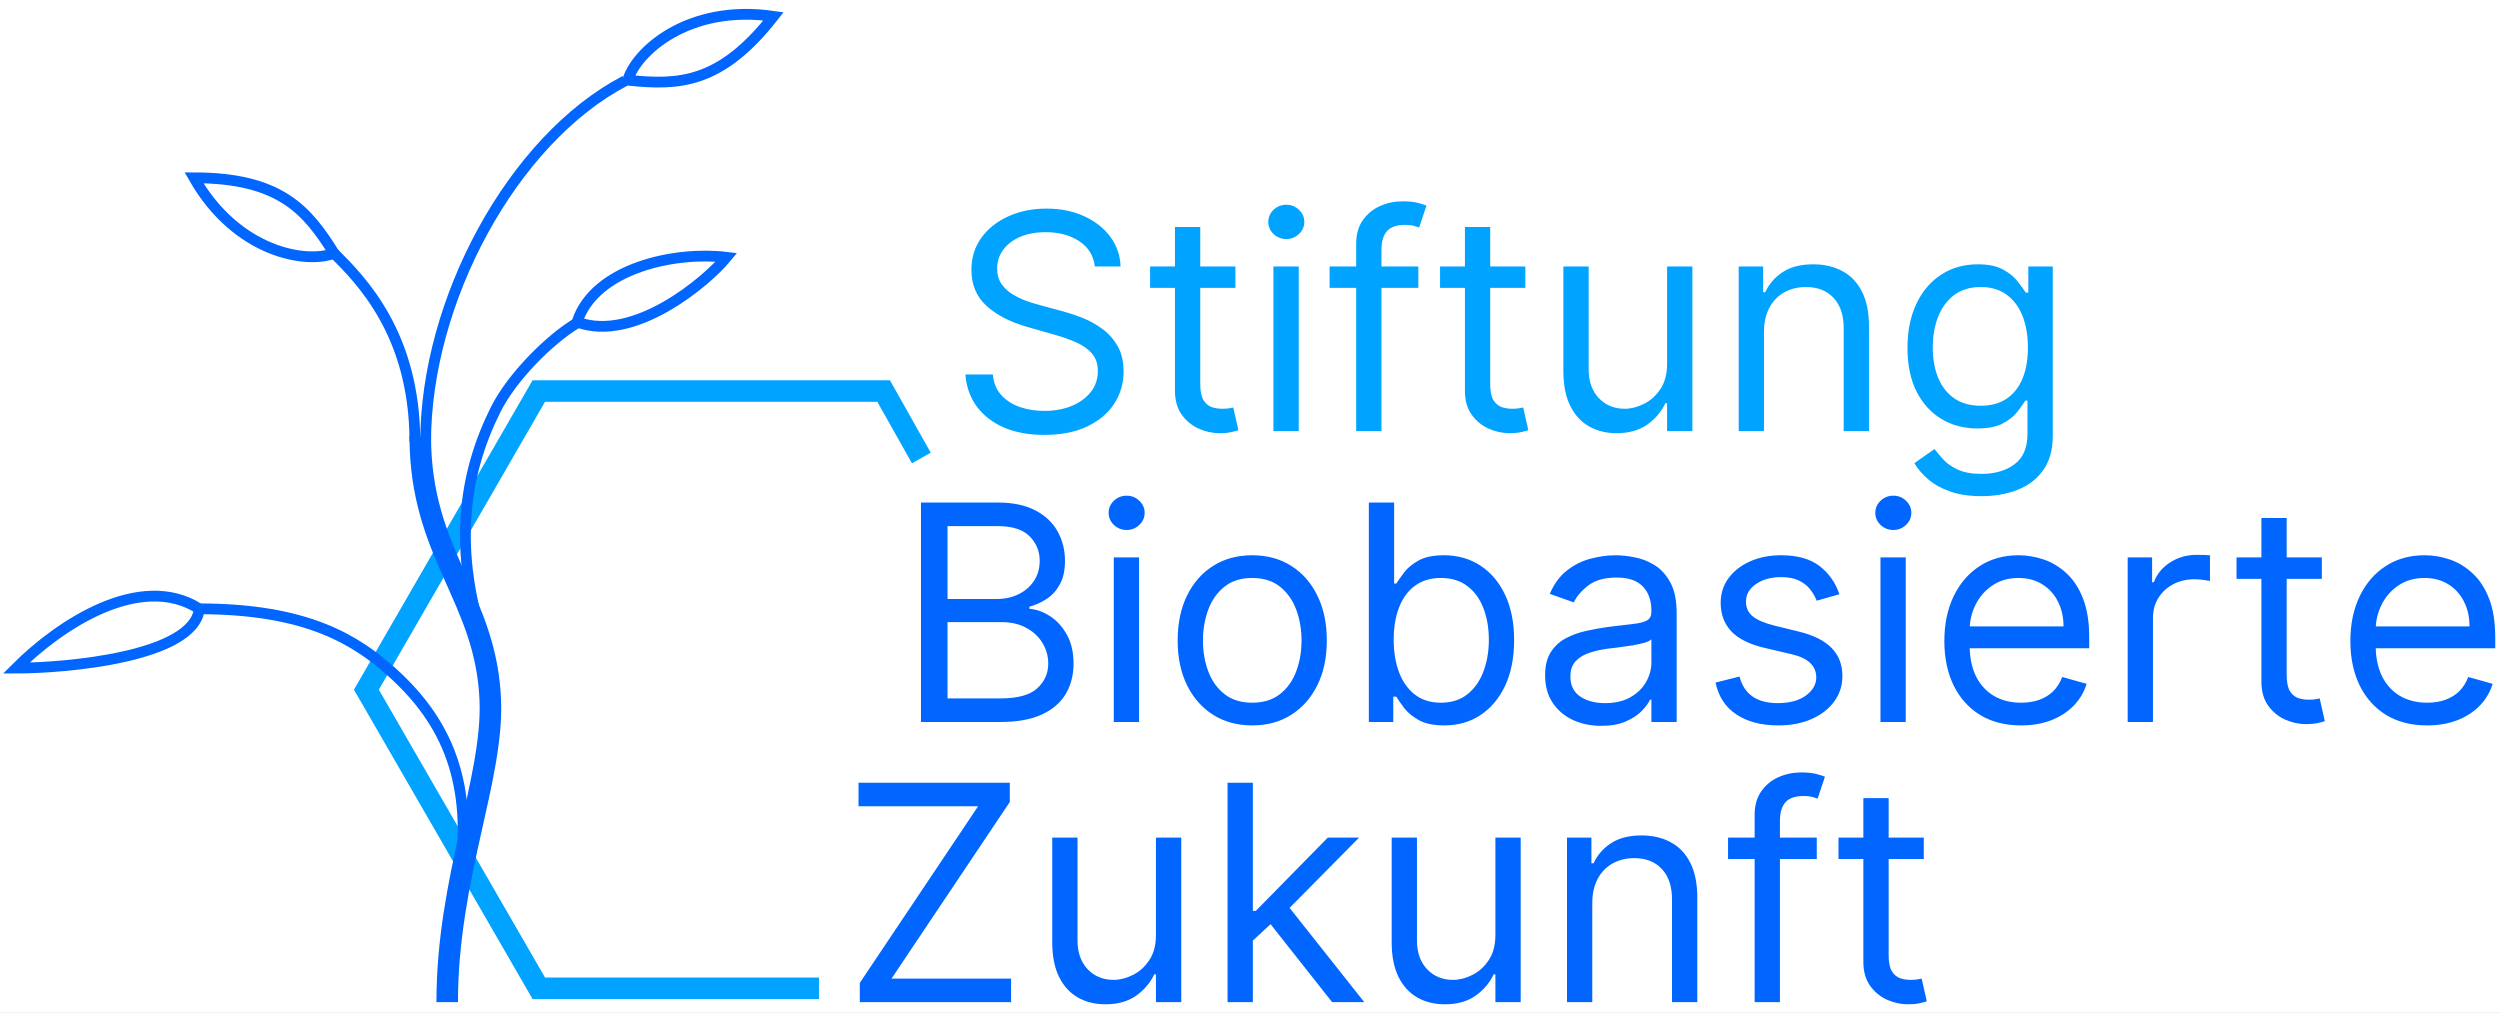
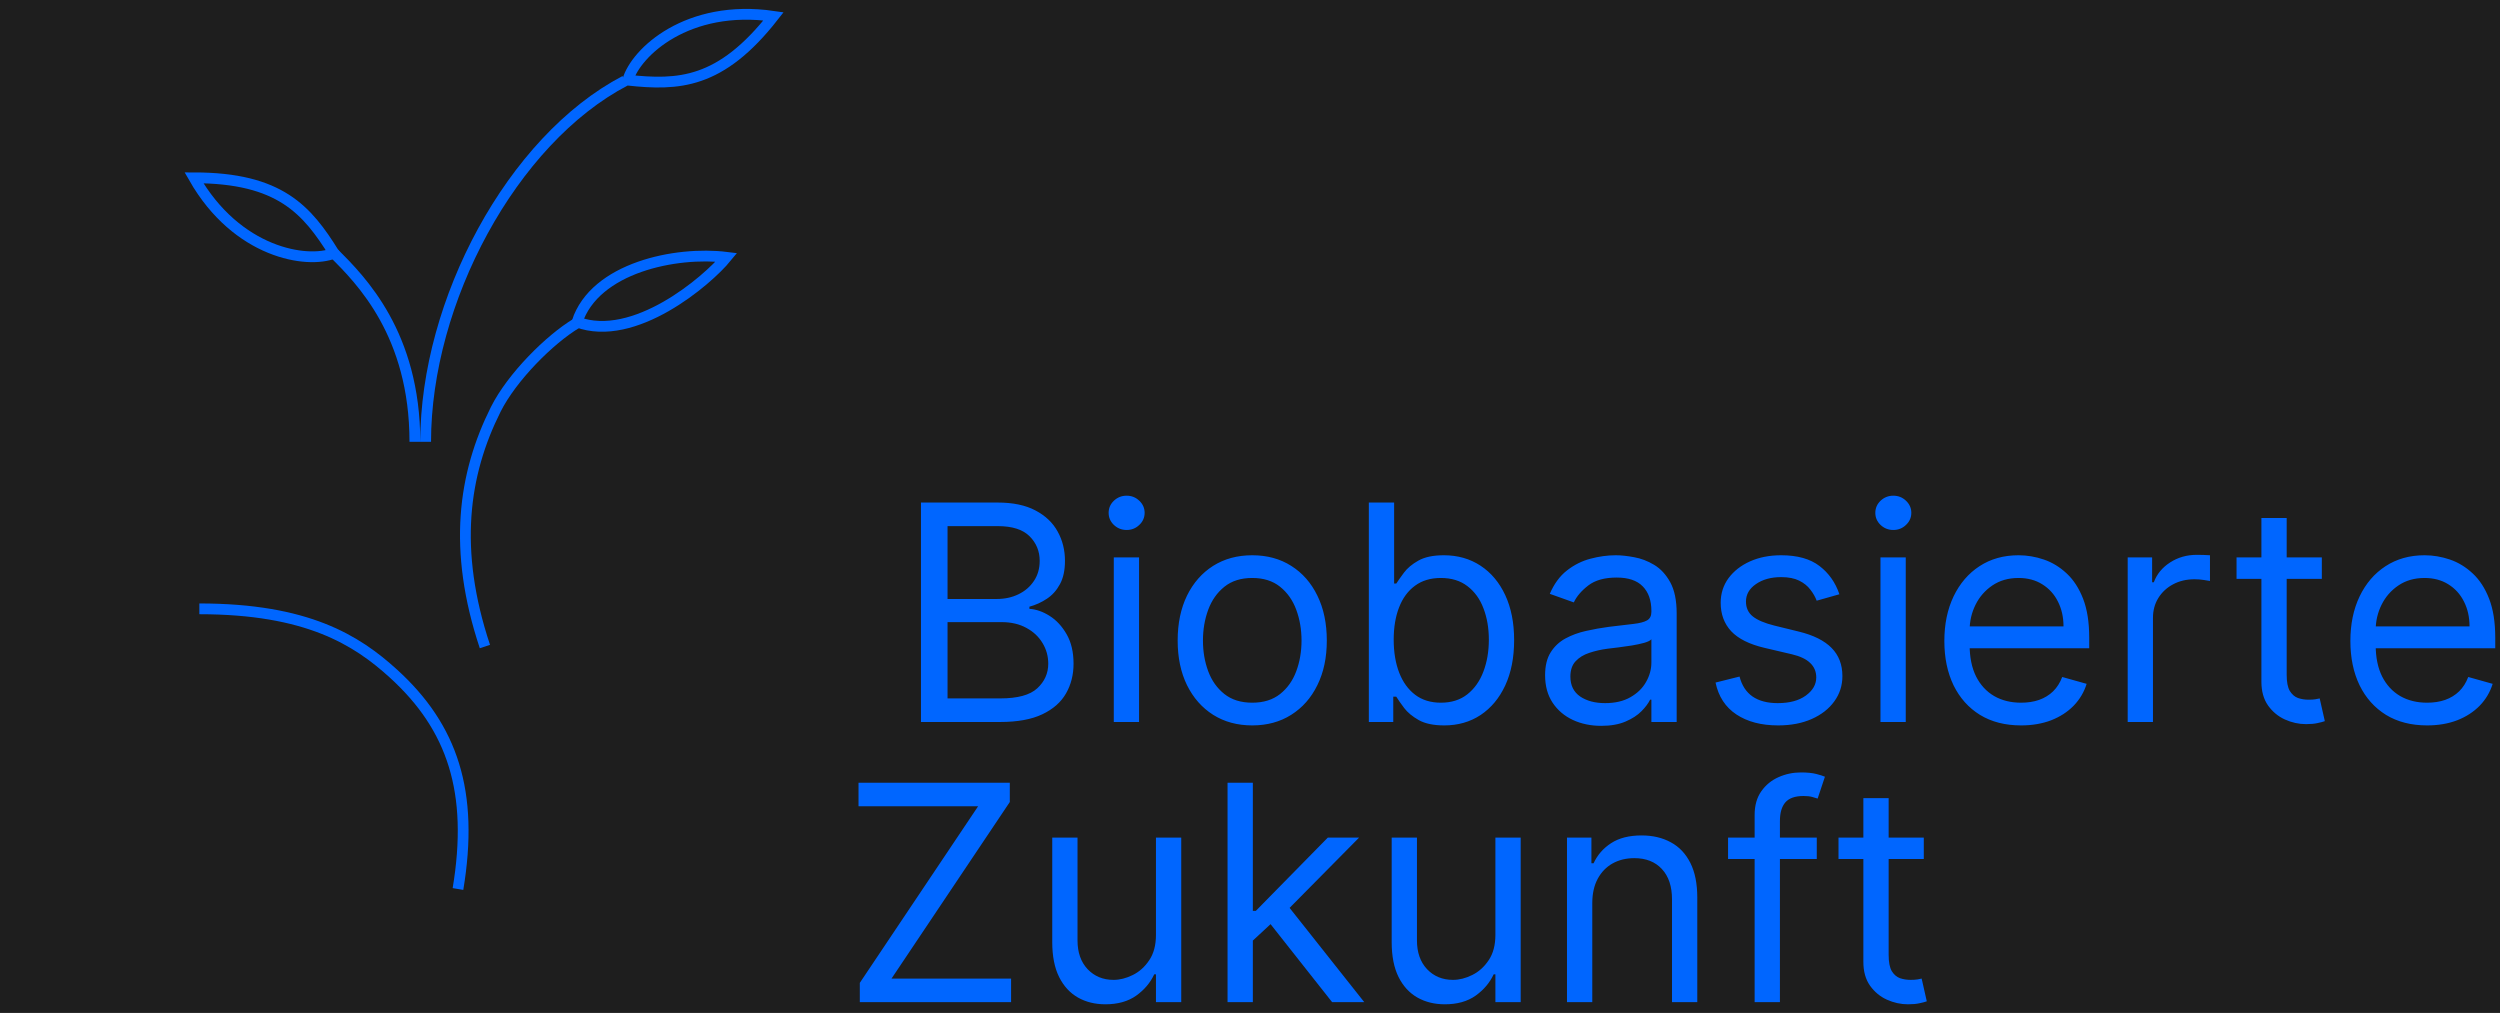
<svg xmlns="http://www.w3.org/2000/svg" width="232" height="94" viewBox="0 0 232 94" fill="none">
  <rect width="232" height="94" fill="#1E1E1E" />
-   <rect x="0.5" y="0.5" width="231" height="93" fill="white" stroke="white" />
-   <path d="M76 91.713L50 91.713L34 64L50 36.287H82L85.5 42.5" stroke="#00A3FF" stroke-width="2" />
  <path d="M79.79 93V91.21L90.767 74.824H79.671V72.636H93.71V74.426L82.733 90.812H93.829V93H79.79ZM107.273 86.756V77.727H109.619V93H107.273V90.415H107.114C106.756 91.19 106.199 91.85 105.443 92.394C104.688 92.93 103.733 93.199 102.58 93.199C101.625 93.199 100.777 92.99 100.034 92.572C99.292 92.148 98.708 91.512 98.284 90.663C97.86 89.808 97.648 88.731 97.648 87.432V77.727H99.994V87.273C99.994 88.386 100.306 89.275 100.929 89.938C101.559 90.6 102.361 90.932 103.335 90.932C103.919 90.932 104.512 90.783 105.115 90.484C105.725 90.186 106.235 89.729 106.646 89.112C107.064 88.496 107.273 87.71 107.273 86.756ZM116.105 87.432L116.065 84.528H116.542L123.224 77.727H126.127L119.008 84.926H118.809L116.105 87.432ZM113.917 93V72.636H116.264V93H113.917ZM123.622 93L117.656 85.443L119.326 83.812L126.605 93H123.622ZM138.773 86.756V77.727H141.119V93H138.773V90.415H138.614C138.256 91.19 137.699 91.85 136.943 92.394C136.188 92.93 135.233 93.199 134.08 93.199C133.125 93.199 132.277 92.99 131.534 92.572C130.792 92.148 130.208 91.512 129.784 90.663C129.36 89.808 129.148 88.731 129.148 87.432V77.727H131.494V87.273C131.494 88.386 131.806 89.275 132.429 89.938C133.059 90.6 133.861 90.932 134.835 90.932C135.419 90.932 136.012 90.783 136.615 90.484C137.225 90.186 137.735 89.729 138.146 89.112C138.564 88.496 138.773 87.71 138.773 86.756ZM147.764 83.812V93H145.417V77.727H147.684V80.114H147.883C148.241 79.338 148.785 78.715 149.514 78.244C150.243 77.767 151.184 77.528 152.338 77.528C153.372 77.528 154.277 77.74 155.052 78.165C155.828 78.582 156.431 79.219 156.862 80.074C157.293 80.922 157.508 81.996 157.508 83.296V93H155.162V83.454C155.162 82.255 154.85 81.32 154.227 80.651C153.604 79.974 152.749 79.636 151.662 79.636C150.913 79.636 150.243 79.799 149.653 80.124C149.07 80.448 148.609 80.922 148.271 81.546C147.933 82.169 147.764 82.924 147.764 83.812ZM168.597 77.727V79.716H160.364V77.727H168.597ZM162.83 93V75.619C162.83 74.744 163.036 74.015 163.447 73.432C163.858 72.849 164.391 72.411 165.048 72.119C165.704 71.828 166.397 71.682 167.126 71.682C167.702 71.682 168.173 71.728 168.538 71.821C168.902 71.914 169.174 72 169.353 72.079L168.677 74.108C168.558 74.068 168.392 74.019 168.18 73.959C167.974 73.899 167.702 73.869 167.364 73.869C166.589 73.869 166.029 74.065 165.684 74.456C165.346 74.847 165.177 75.421 165.177 76.176V93H162.83ZM178.528 77.727V79.716H170.613V77.727H178.528ZM172.92 74.068H175.267V88.625C175.267 89.288 175.363 89.785 175.555 90.117C175.754 90.441 176.006 90.66 176.311 90.773C176.622 90.879 176.95 90.932 177.295 90.932C177.554 90.932 177.766 90.919 177.931 90.892C178.097 90.859 178.23 90.832 178.329 90.812L178.806 92.921C178.647 92.98 178.425 93.04 178.14 93.099C177.855 93.166 177.494 93.199 177.056 93.199C176.394 93.199 175.744 93.056 175.108 92.771C174.478 92.486 173.954 92.052 173.537 91.469C173.126 90.885 172.92 90.15 172.92 89.261V74.068Z" fill="#0066FF" />
  <path d="M85.466 67V46.636H92.585C94.004 46.636 95.174 46.882 96.095 47.372C97.017 47.856 97.703 48.509 98.153 49.331C98.604 50.146 98.829 51.051 98.829 52.045C98.829 52.92 98.674 53.643 98.362 54.213C98.057 54.783 97.653 55.234 97.149 55.565C96.652 55.897 96.112 56.142 95.528 56.301V56.5C96.151 56.54 96.778 56.758 97.408 57.156C98.037 57.554 98.564 58.124 98.989 58.867C99.413 59.609 99.625 60.517 99.625 61.591C99.625 62.612 99.393 63.53 98.929 64.345C98.465 65.16 97.733 65.807 96.731 66.284C95.731 66.761 94.428 67 92.824 67H85.466ZM87.932 64.812H92.824C94.435 64.812 95.578 64.501 96.254 63.878C96.937 63.248 97.278 62.486 97.278 61.591C97.278 60.901 97.103 60.265 96.751 59.682C96.4 59.092 95.9 58.621 95.25 58.27C94.6 57.912 93.831 57.733 92.943 57.733H87.932V64.812ZM87.932 55.585H92.506C93.248 55.585 93.918 55.439 94.514 55.148C95.117 54.856 95.595 54.445 95.946 53.915C96.304 53.385 96.483 52.761 96.483 52.045C96.483 51.151 96.171 50.392 95.548 49.769C94.925 49.139 93.938 48.824 92.585 48.824H87.932V55.585ZM103.359 67V51.727H105.705V67H103.359ZM104.552 49.182C104.094 49.182 103.7 49.026 103.369 48.715C103.044 48.403 102.881 48.028 102.881 47.591C102.881 47.153 103.044 46.779 103.369 46.467C103.7 46.156 104.094 46 104.552 46C105.009 46 105.4 46.156 105.725 46.467C106.057 46.779 106.222 47.153 106.222 47.591C106.222 48.028 106.057 48.403 105.725 48.715C105.4 49.026 105.009 49.182 104.552 49.182ZM116.208 67.318C114.829 67.318 113.619 66.99 112.578 66.334C111.544 65.678 110.736 64.76 110.152 63.58C109.576 62.4 109.287 61.021 109.287 59.443C109.287 57.852 109.576 56.464 110.152 55.277C110.736 54.09 111.544 53.169 112.578 52.513C113.619 51.856 114.829 51.528 116.208 51.528C117.587 51.528 118.793 51.856 119.827 52.513C120.868 53.169 121.676 54.09 122.253 55.277C122.837 56.464 123.128 57.852 123.128 59.443C123.128 61.021 122.837 62.4 122.253 63.58C121.676 64.76 120.868 65.678 119.827 66.334C118.793 66.99 117.587 67.318 116.208 67.318ZM116.208 65.21C117.255 65.21 118.117 64.942 118.793 64.405C119.469 63.868 119.97 63.162 120.294 62.287C120.619 61.412 120.782 60.464 120.782 59.443C120.782 58.422 120.619 57.471 120.294 56.59C119.97 55.708 119.469 54.995 118.793 54.452C118.117 53.908 117.255 53.636 116.208 53.636C115.16 53.636 114.299 53.908 113.623 54.452C112.946 54.995 112.446 55.708 112.121 56.59C111.796 57.471 111.634 58.422 111.634 59.443C111.634 60.464 111.796 61.412 112.121 62.287C112.446 63.162 112.946 63.868 113.623 64.405C114.299 64.942 115.16 65.21 116.208 65.21ZM127.028 67V46.636H129.375V54.153H129.574C129.746 53.888 129.985 53.55 130.29 53.139C130.601 52.722 131.045 52.35 131.622 52.026C132.205 51.694 132.994 51.528 133.989 51.528C135.275 51.528 136.408 51.85 137.389 52.493C138.37 53.136 139.136 54.047 139.686 55.227C140.236 56.407 140.511 57.799 140.511 59.403C140.511 61.021 140.236 62.423 139.686 63.609C139.136 64.789 138.374 65.704 137.399 66.354C136.425 66.997 135.301 67.318 134.028 67.318C133.047 67.318 132.262 67.156 131.672 66.831C131.082 66.499 130.628 66.125 130.31 65.707C129.991 65.283 129.746 64.932 129.574 64.653H129.295V67H127.028ZM129.335 59.364C129.335 60.517 129.504 61.535 129.842 62.416C130.18 63.291 130.674 63.977 131.324 64.474C131.973 64.965 132.769 65.21 133.71 65.21C134.691 65.21 135.51 64.952 136.166 64.435C136.829 63.911 137.326 63.208 137.658 62.327C137.996 61.438 138.165 60.451 138.165 59.364C138.165 58.29 137.999 57.322 137.668 56.46C137.343 55.592 136.849 54.906 136.186 54.402C135.53 53.892 134.705 53.636 133.71 53.636C132.756 53.636 131.954 53.878 131.304 54.362C130.654 54.84 130.164 55.509 129.832 56.371C129.501 57.226 129.335 58.224 129.335 59.364ZM148.595 67.358C147.627 67.358 146.749 67.176 145.96 66.811C145.171 66.44 144.545 65.906 144.081 65.21C143.617 64.508 143.385 63.659 143.385 62.665C143.385 61.79 143.557 61.081 143.902 60.537C144.247 59.987 144.707 59.556 145.284 59.244C145.861 58.933 146.497 58.701 147.193 58.548C147.896 58.389 148.602 58.263 149.311 58.17C150.239 58.051 150.991 57.962 151.568 57.902C152.152 57.836 152.576 57.726 152.841 57.574C153.113 57.421 153.249 57.156 153.249 56.778V56.699C153.249 55.718 152.98 54.956 152.443 54.412C151.913 53.868 151.107 53.597 150.027 53.597C148.907 53.597 148.028 53.842 147.392 54.332C146.756 54.823 146.308 55.347 146.05 55.903L143.822 55.108C144.22 54.18 144.75 53.457 145.413 52.94C146.083 52.417 146.812 52.052 147.601 51.847C148.396 51.635 149.179 51.528 149.947 51.528C150.438 51.528 151.001 51.588 151.638 51.707C152.281 51.82 152.901 52.055 153.497 52.413C154.1 52.771 154.601 53.312 154.999 54.034C155.396 54.757 155.595 55.724 155.595 56.938V67H153.249V64.932H153.129C152.97 65.263 152.705 65.618 152.334 65.996C151.963 66.374 151.469 66.695 150.852 66.96C150.236 67.225 149.483 67.358 148.595 67.358ZM148.953 65.25C149.881 65.25 150.663 65.068 151.3 64.703C151.943 64.338 152.427 63.868 152.751 63.291C153.083 62.715 153.249 62.108 153.249 61.472V59.324C153.149 59.443 152.93 59.553 152.592 59.652C152.261 59.745 151.876 59.828 151.439 59.901C151.008 59.967 150.587 60.026 150.176 60.08C149.772 60.126 149.444 60.166 149.192 60.199C148.582 60.278 148.012 60.408 147.482 60.587C146.958 60.759 146.534 61.021 146.209 61.372C145.891 61.717 145.732 62.188 145.732 62.784C145.732 63.599 146.033 64.216 146.636 64.633C147.246 65.044 148.018 65.25 148.953 65.25ZM170.696 55.148L168.588 55.744C168.456 55.393 168.26 55.052 168.002 54.72C167.75 54.382 167.405 54.104 166.968 53.885C166.53 53.666 165.97 53.557 165.287 53.557C164.353 53.557 163.574 53.772 162.951 54.203C162.334 54.627 162.026 55.168 162.026 55.824C162.026 56.407 162.238 56.868 162.662 57.206C163.087 57.544 163.749 57.826 164.651 58.051L166.918 58.608C168.283 58.939 169.301 59.447 169.971 60.129C170.64 60.805 170.975 61.677 170.975 62.744C170.975 63.619 170.723 64.401 170.219 65.091C169.722 65.78 169.026 66.324 168.131 66.722C167.236 67.119 166.195 67.318 165.009 67.318C163.451 67.318 162.162 66.98 161.141 66.304C160.12 65.628 159.474 64.64 159.202 63.341L161.429 62.784C161.641 63.606 162.042 64.222 162.632 64.633C163.229 65.044 164.008 65.25 164.969 65.25C166.063 65.25 166.931 65.018 167.574 64.554C168.224 64.083 168.549 63.52 168.549 62.864C168.549 62.333 168.363 61.889 167.992 61.531C167.621 61.167 167.051 60.895 166.282 60.716L163.736 60.119C162.337 59.788 161.31 59.274 160.654 58.578C160.004 57.876 159.679 56.997 159.679 55.943C159.679 55.081 159.921 54.319 160.405 53.656C160.896 52.993 161.562 52.473 162.404 52.095C163.252 51.717 164.213 51.528 165.287 51.528C166.799 51.528 167.985 51.86 168.847 52.523C169.715 53.186 170.332 54.061 170.696 55.148ZM174.507 67V51.727H176.854V67H174.507ZM175.7 49.182C175.243 49.182 174.848 49.026 174.517 48.715C174.192 48.403 174.03 48.028 174.03 47.591C174.03 47.153 174.192 46.779 174.517 46.467C174.848 46.156 175.243 46 175.7 46C176.158 46 176.549 46.156 176.874 46.467C177.205 46.779 177.371 47.153 177.371 47.591C177.371 48.028 177.205 48.403 176.874 48.715C176.549 49.026 176.158 49.182 175.7 49.182ZM187.555 67.318C186.083 67.318 184.814 66.993 183.747 66.344C182.686 65.688 181.868 64.773 181.291 63.599C180.721 62.419 180.436 61.047 180.436 59.483C180.436 57.919 180.721 56.54 181.291 55.347C181.868 54.147 182.67 53.212 183.697 52.543C184.731 51.867 185.938 51.528 187.316 51.528C188.112 51.528 188.897 51.661 189.673 51.926C190.449 52.191 191.154 52.622 191.791 53.219C192.427 53.809 192.934 54.591 193.312 55.565C193.69 56.54 193.879 57.74 193.879 59.165V60.159H182.106V58.131H191.493C191.493 57.269 191.32 56.5 190.975 55.824C190.637 55.148 190.154 54.614 189.524 54.223C188.901 53.832 188.165 53.636 187.316 53.636C186.382 53.636 185.573 53.868 184.89 54.332C184.214 54.79 183.694 55.386 183.329 56.122C182.965 56.858 182.782 57.647 182.782 58.489V59.841C182.782 60.994 182.981 61.972 183.379 62.774C183.783 63.57 184.343 64.176 185.059 64.594C185.775 65.005 186.607 65.21 187.555 65.21C188.172 65.21 188.728 65.124 189.225 64.952C189.729 64.773 190.163 64.508 190.528 64.156C190.893 63.798 191.174 63.354 191.373 62.824L193.64 63.46C193.402 64.229 193.001 64.905 192.437 65.489C191.874 66.065 191.178 66.516 190.349 66.841C189.52 67.159 188.589 67.318 187.555 67.318ZM197.449 67V51.727H199.716V54.034H199.875C200.153 53.278 200.657 52.665 201.386 52.195C202.115 51.724 202.937 51.489 203.852 51.489C204.024 51.489 204.24 51.492 204.498 51.499C204.757 51.505 204.952 51.515 205.085 51.528V53.915C205.005 53.895 204.823 53.865 204.538 53.825C204.26 53.779 203.965 53.756 203.653 53.756C202.911 53.756 202.248 53.911 201.664 54.223C201.088 54.528 200.63 54.952 200.292 55.496C199.961 56.033 199.795 56.646 199.795 57.335V67H197.449ZM215.466 51.727V53.716H207.551V51.727H215.466ZM209.858 48.068H212.204V62.625C212.204 63.288 212.3 63.785 212.493 64.117C212.691 64.441 212.943 64.66 213.248 64.773C213.56 64.879 213.888 64.932 214.233 64.932C214.491 64.932 214.703 64.919 214.869 64.892C215.035 64.859 215.167 64.832 215.267 64.812L215.744 66.921C215.585 66.98 215.363 67.04 215.078 67.099C214.793 67.166 214.431 67.199 213.994 67.199C213.331 67.199 212.681 67.056 212.045 66.771C211.415 66.486 210.892 66.052 210.474 65.469C210.063 64.885 209.858 64.15 209.858 63.261V48.068ZM225.235 67.318C223.763 67.318 222.494 66.993 221.426 66.344C220.366 65.688 219.547 64.773 218.971 63.599C218.4 62.419 218.115 61.047 218.115 59.483C218.115 57.919 218.4 56.54 218.971 55.347C219.547 54.147 220.349 53.212 221.377 52.543C222.411 51.867 223.617 51.528 224.996 51.528C225.792 51.528 226.577 51.661 227.353 51.926C228.128 52.191 228.834 52.622 229.471 53.219C230.107 53.809 230.614 54.591 230.992 55.565C231.37 56.54 231.559 57.74 231.559 59.165V60.159H219.786V58.131H229.172C229.172 57.269 229 56.5 228.655 55.824C228.317 55.148 227.833 54.614 227.203 54.223C226.58 53.832 225.845 53.636 224.996 53.636C224.061 53.636 223.253 53.868 222.57 54.332C221.894 54.79 221.373 55.386 221.009 56.122C220.644 56.858 220.462 57.647 220.462 58.489V59.841C220.462 60.994 220.661 61.972 221.059 62.774C221.463 63.57 222.023 64.176 222.739 64.594C223.455 65.005 224.287 65.21 225.235 65.21C225.851 65.21 226.408 65.124 226.905 64.952C227.409 64.773 227.843 64.508 228.208 64.156C228.572 63.798 228.854 63.354 229.053 62.824L231.32 63.46C231.081 64.229 230.68 64.905 230.117 65.489C229.553 66.065 228.857 66.516 228.029 66.841C227.2 67.159 226.269 67.318 225.235 67.318Z" fill="#0066FF" />
-   <path d="M101.602 24.727C101.483 23.72 100.999 22.938 100.151 22.381C99.302 21.824 98.261 21.546 97.028 21.546C96.127 21.546 95.338 21.691 94.662 21.983C93.992 22.275 93.469 22.676 93.091 23.186C92.72 23.697 92.534 24.276 92.534 24.926C92.534 25.47 92.663 25.937 92.922 26.328C93.187 26.713 93.525 27.034 93.936 27.293C94.347 27.544 94.778 27.753 95.229 27.919C95.68 28.078 96.094 28.207 96.472 28.307L98.54 28.864C99.07 29.003 99.66 29.195 100.31 29.44C100.966 29.686 101.592 30.02 102.189 30.445C102.792 30.862 103.289 31.399 103.68 32.055C104.071 32.712 104.267 33.517 104.267 34.472C104.267 35.572 103.979 36.566 103.402 37.455C102.832 38.343 101.997 39.049 100.896 39.572C99.803 40.096 98.474 40.358 96.909 40.358C95.451 40.358 94.188 40.123 93.121 39.652C92.06 39.181 91.225 38.525 90.615 37.683C90.012 36.841 89.671 35.864 89.591 34.75H92.136C92.203 35.519 92.461 36.155 92.912 36.659C93.369 37.156 93.946 37.528 94.642 37.773C95.345 38.011 96.1 38.131 96.909 38.131C97.85 38.131 98.695 37.978 99.445 37.673C100.194 37.362 100.787 36.931 101.224 36.381C101.662 35.824 101.881 35.174 101.881 34.432C101.881 33.756 101.692 33.206 101.314 32.781C100.936 32.357 100.439 32.012 99.822 31.747C99.206 31.482 98.54 31.25 97.824 31.051L95.318 30.335C93.727 29.878 92.468 29.225 91.54 28.376C90.612 27.528 90.148 26.418 90.148 25.046C90.148 23.905 90.456 22.911 91.072 22.062C91.695 21.207 92.531 20.544 93.578 20.074C94.632 19.597 95.809 19.358 97.108 19.358C98.421 19.358 99.587 19.593 100.608 20.064C101.629 20.528 102.438 21.164 103.034 21.973C103.637 22.782 103.955 23.7 103.989 24.727H101.602ZM114.645 24.727V26.716H106.73V24.727H114.645ZM109.037 21.068H111.384V35.625C111.384 36.288 111.48 36.785 111.672 37.117C111.871 37.441 112.123 37.66 112.428 37.773C112.739 37.879 113.068 37.932 113.412 37.932C113.671 37.932 113.883 37.919 114.049 37.892C114.214 37.859 114.347 37.832 114.446 37.812L114.924 39.92C114.765 39.98 114.542 40.04 114.257 40.099C113.972 40.166 113.611 40.199 113.174 40.199C112.511 40.199 111.861 40.056 111.225 39.771C110.595 39.486 110.071 39.052 109.654 38.469C109.243 37.885 109.037 37.15 109.037 36.261V21.068ZM118.175 40V24.727H120.522V40H118.175ZM119.368 22.182C118.911 22.182 118.516 22.026 118.185 21.715C117.86 21.403 117.698 21.028 117.698 20.591C117.698 20.153 117.86 19.779 118.185 19.467C118.516 19.156 118.911 19 119.368 19C119.826 19 120.217 19.156 120.542 19.467C120.873 19.779 121.039 20.153 121.039 20.591C121.039 21.028 120.873 21.403 120.542 21.715C120.217 22.026 119.826 22.182 119.368 22.182ZM131.621 24.727V26.716H123.388V24.727H131.621ZM125.854 40V22.619C125.854 21.744 126.059 21.015 126.47 20.432C126.881 19.849 127.415 19.411 128.071 19.119C128.727 18.828 129.42 18.682 130.149 18.682C130.726 18.682 131.196 18.728 131.561 18.821C131.926 18.914 132.197 19 132.376 19.079L131.7 21.108C131.581 21.068 131.415 21.018 131.203 20.959C130.998 20.899 130.726 20.869 130.388 20.869C129.612 20.869 129.052 21.065 128.707 21.456C128.369 21.847 128.2 22.421 128.2 23.176V40H125.854ZM141.551 24.727V26.716H133.637V24.727H141.551ZM135.944 21.068H138.29V35.625C138.29 36.288 138.386 36.785 138.578 37.117C138.777 37.441 139.029 37.66 139.334 37.773C139.646 37.879 139.974 37.932 140.319 37.932C140.577 37.932 140.789 37.919 140.955 37.892C141.121 37.859 141.253 37.832 141.353 37.812L141.83 39.92C141.671 39.98 141.449 40.04 141.164 40.099C140.879 40.166 140.517 40.199 140.08 40.199C139.417 40.199 138.767 40.056 138.131 39.771C137.501 39.486 136.978 39.052 136.56 38.469C136.149 37.885 135.944 37.15 135.944 36.261V21.068ZM154.706 33.756V24.727H157.053V40H154.706V37.415H154.547C154.189 38.19 153.632 38.85 152.877 39.394C152.121 39.93 151.167 40.199 150.013 40.199C149.059 40.199 148.21 39.99 147.468 39.572C146.725 39.148 146.142 38.512 145.718 37.663C145.293 36.808 145.081 35.731 145.081 34.432V24.727H147.428V34.273C147.428 35.386 147.739 36.275 148.363 36.938C148.992 37.6 149.794 37.932 150.769 37.932C151.352 37.932 151.945 37.783 152.549 37.484C153.158 37.186 153.669 36.729 154.08 36.112C154.498 35.496 154.706 34.71 154.706 33.756ZM163.697 30.812V40H161.351V24.727H163.618V27.114H163.817C164.175 26.338 164.718 25.715 165.447 25.244C166.177 24.767 167.118 24.528 168.271 24.528C169.305 24.528 170.21 24.741 170.986 25.165C171.761 25.582 172.365 26.219 172.795 27.074C173.226 27.922 173.442 28.996 173.442 30.296V40H171.095V30.454C171.095 29.255 170.784 28.32 170.161 27.651C169.537 26.974 168.682 26.636 167.595 26.636C166.846 26.636 166.177 26.799 165.587 27.124C165.003 27.448 164.543 27.922 164.205 28.546C163.866 29.169 163.697 29.924 163.697 30.812ZM183.895 46.045C182.761 46.045 181.787 45.9 180.971 45.608C180.156 45.323 179.476 44.945 178.933 44.474C178.396 44.01 177.968 43.513 177.65 42.983L179.52 41.67C179.732 41.949 180 42.267 180.325 42.625C180.65 42.99 181.094 43.304 181.657 43.57C182.227 43.841 182.973 43.977 183.895 43.977C185.127 43.977 186.145 43.679 186.947 43.082C187.749 42.486 188.15 41.551 188.15 40.278V37.176H187.951C187.779 37.455 187.534 37.799 187.216 38.21C186.904 38.615 186.453 38.976 185.863 39.294C185.28 39.606 184.491 39.761 183.497 39.761C182.264 39.761 181.157 39.47 180.176 38.886C179.201 38.303 178.429 37.455 177.859 36.341C177.296 35.227 177.014 33.875 177.014 32.284C177.014 30.72 177.289 29.358 177.839 28.197C178.389 27.031 179.155 26.129 180.136 25.493C181.117 24.85 182.251 24.528 183.537 24.528C184.531 24.528 185.32 24.694 185.903 25.026C186.493 25.35 186.944 25.722 187.255 26.139C187.574 26.55 187.819 26.888 187.991 27.153H188.23V24.727H190.497V40.438C190.497 41.75 190.199 42.817 189.602 43.639C189.012 44.468 188.217 45.074 187.216 45.459C186.221 45.85 185.114 46.045 183.895 46.045ZM183.815 37.653C184.756 37.653 185.552 37.438 186.201 37.007C186.851 36.576 187.345 35.956 187.683 35.148C188.021 34.339 188.19 33.371 188.19 32.244C188.19 31.144 188.024 30.173 187.693 29.331C187.361 28.489 186.871 27.829 186.221 27.352C185.572 26.875 184.77 26.636 183.815 26.636C182.821 26.636 181.992 26.888 181.329 27.392C180.673 27.896 180.179 28.572 179.848 29.421C179.523 30.269 179.36 31.21 179.36 32.244C179.36 33.305 179.526 34.243 179.858 35.058C180.196 35.867 180.693 36.503 181.349 36.967C182.012 37.425 182.834 37.653 183.815 37.653Z" fill="#00A3FF" />
  <path d="M45 60C42 51 43 44 46 38C47.5 35 51 31.5 53.5 30" stroke="#0066FF" />
  <path d="M53.55 29.883C58.84 31.854 65.624 26.073 67.421 23.877C62.728 23.297 55.2 24.836 53.55 29.883Z" stroke="#0066FF" />
  <path d="M42.5 82.5C44 73.5 42 67.5 36.5 62.5C33.089 59.399 28.5 56.5 18.5 56.5" stroke="#0066FF" />
-   <path d="M18.5 56.5C18 61 6 62 1.5 62C5.5 58 13 53 18.5 56.5Z" stroke="#0066FF" />
  <path d="M31 23.5C28.5 24.5 22 23.5 18 16.5C26 16.5 28.5 19.5 31 23.5Z" stroke="#0066FF" />
  <path d="M38.5 41C38.5 31 33.5 26 31 23.5M39.5 41C39.5 28 47.5 13 58 7.5" stroke="#0066FF" />
-   <path d="M41.5 93C41.5 81.5 45.785 72.307 45.5 65C45.127 55.412 39 51.5 39 40.5" stroke="#0066FF" stroke-width="2" />
  <path d="M58.259 7.44C59.012 4.855 63.805 0.353 71.783 1.516C66.853 7.817 62.95 7.937 58.259 7.44Z" stroke="#0066FF" />
</svg>